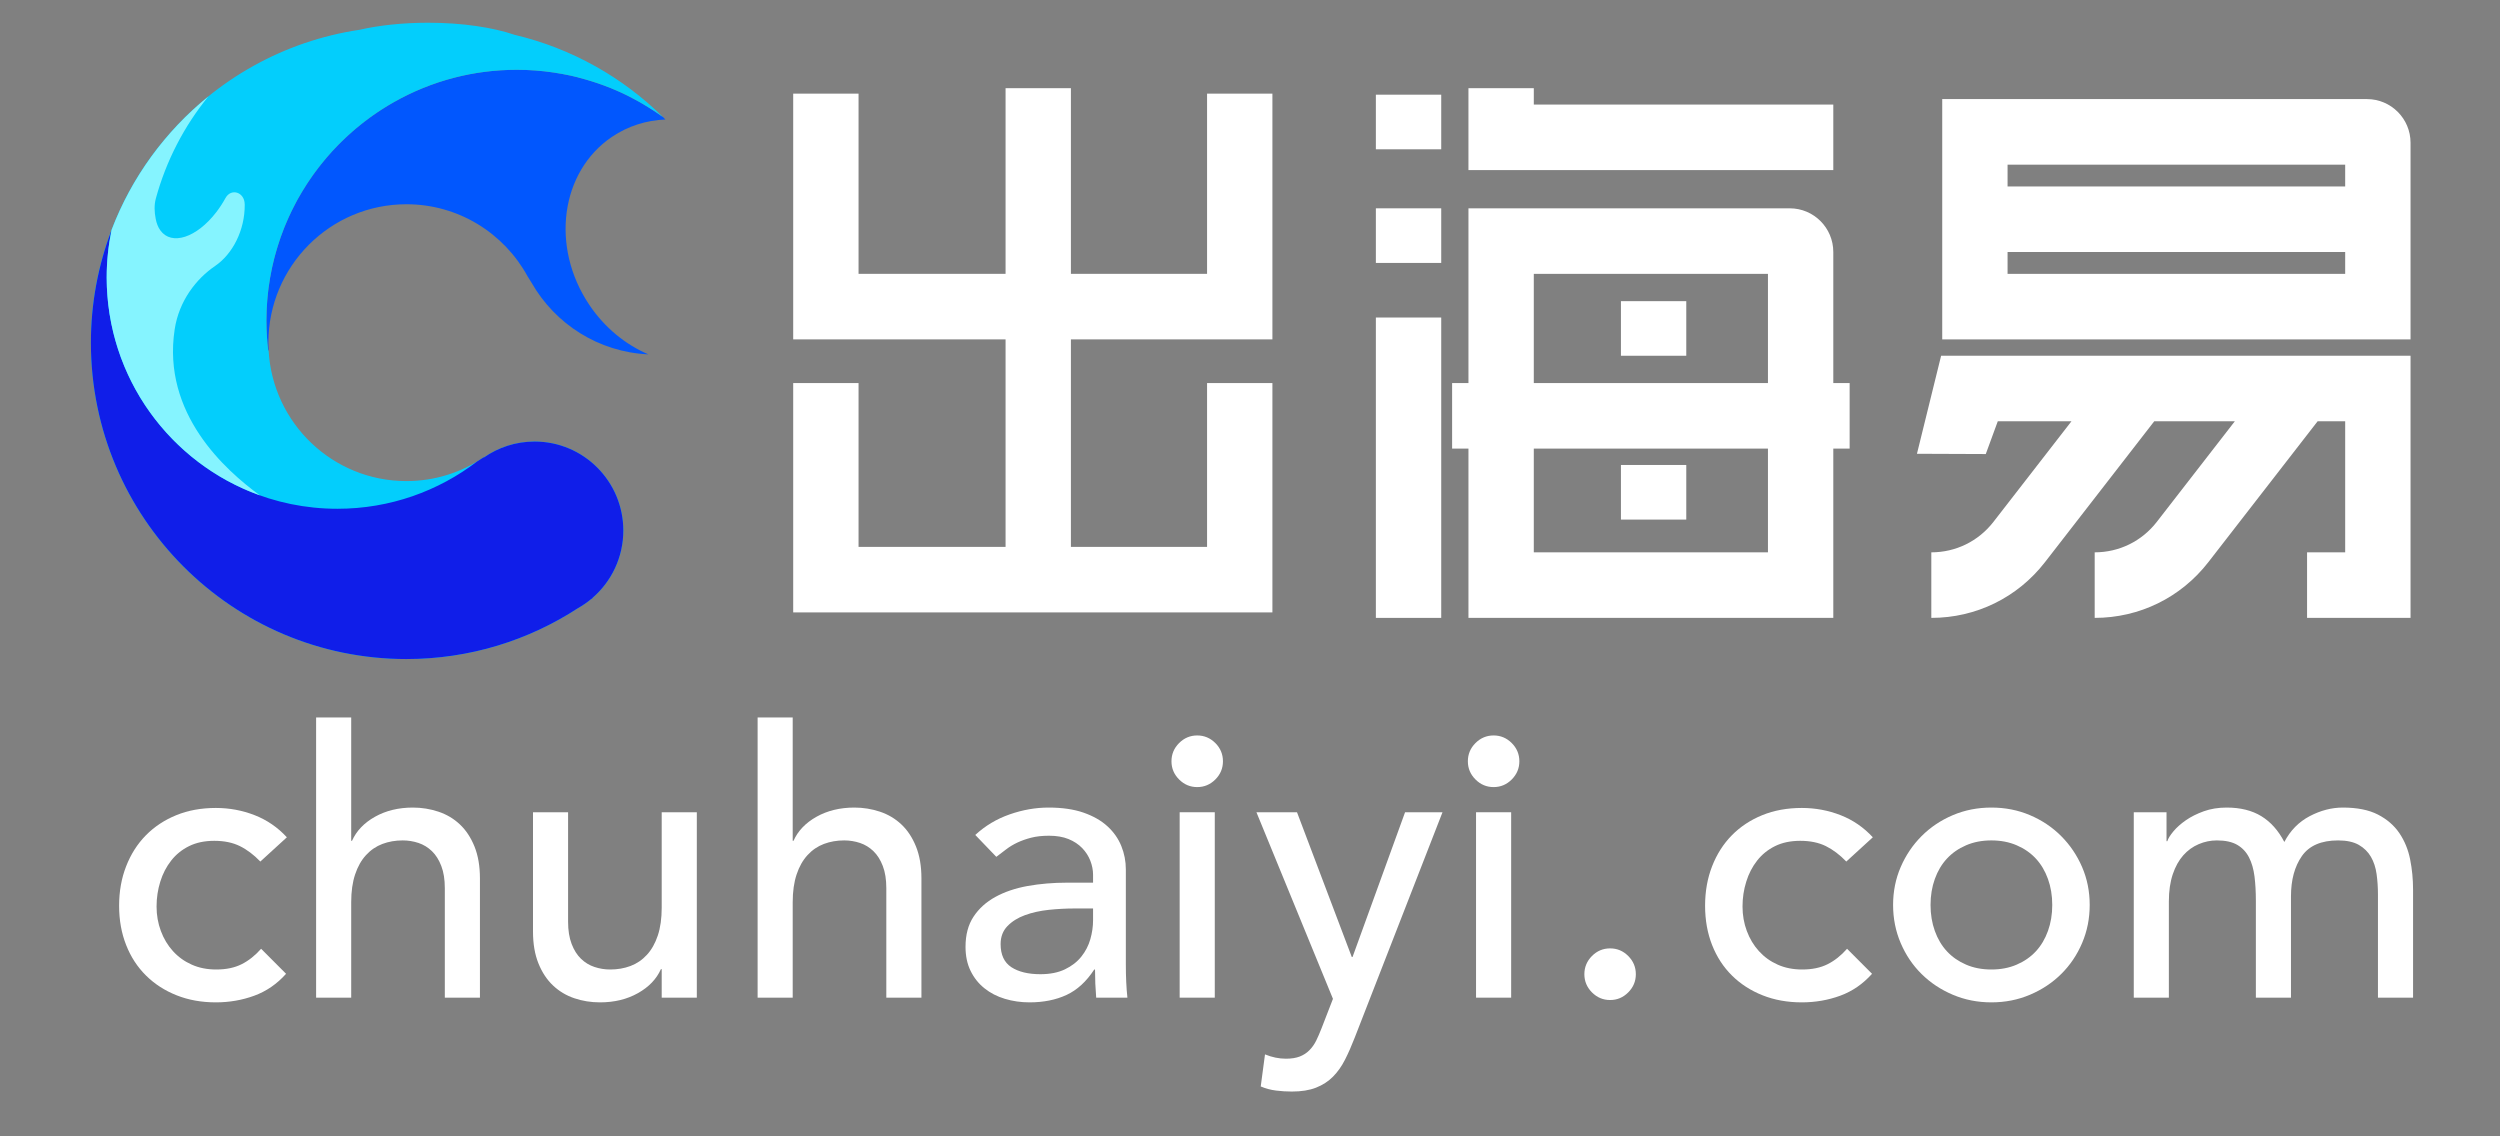
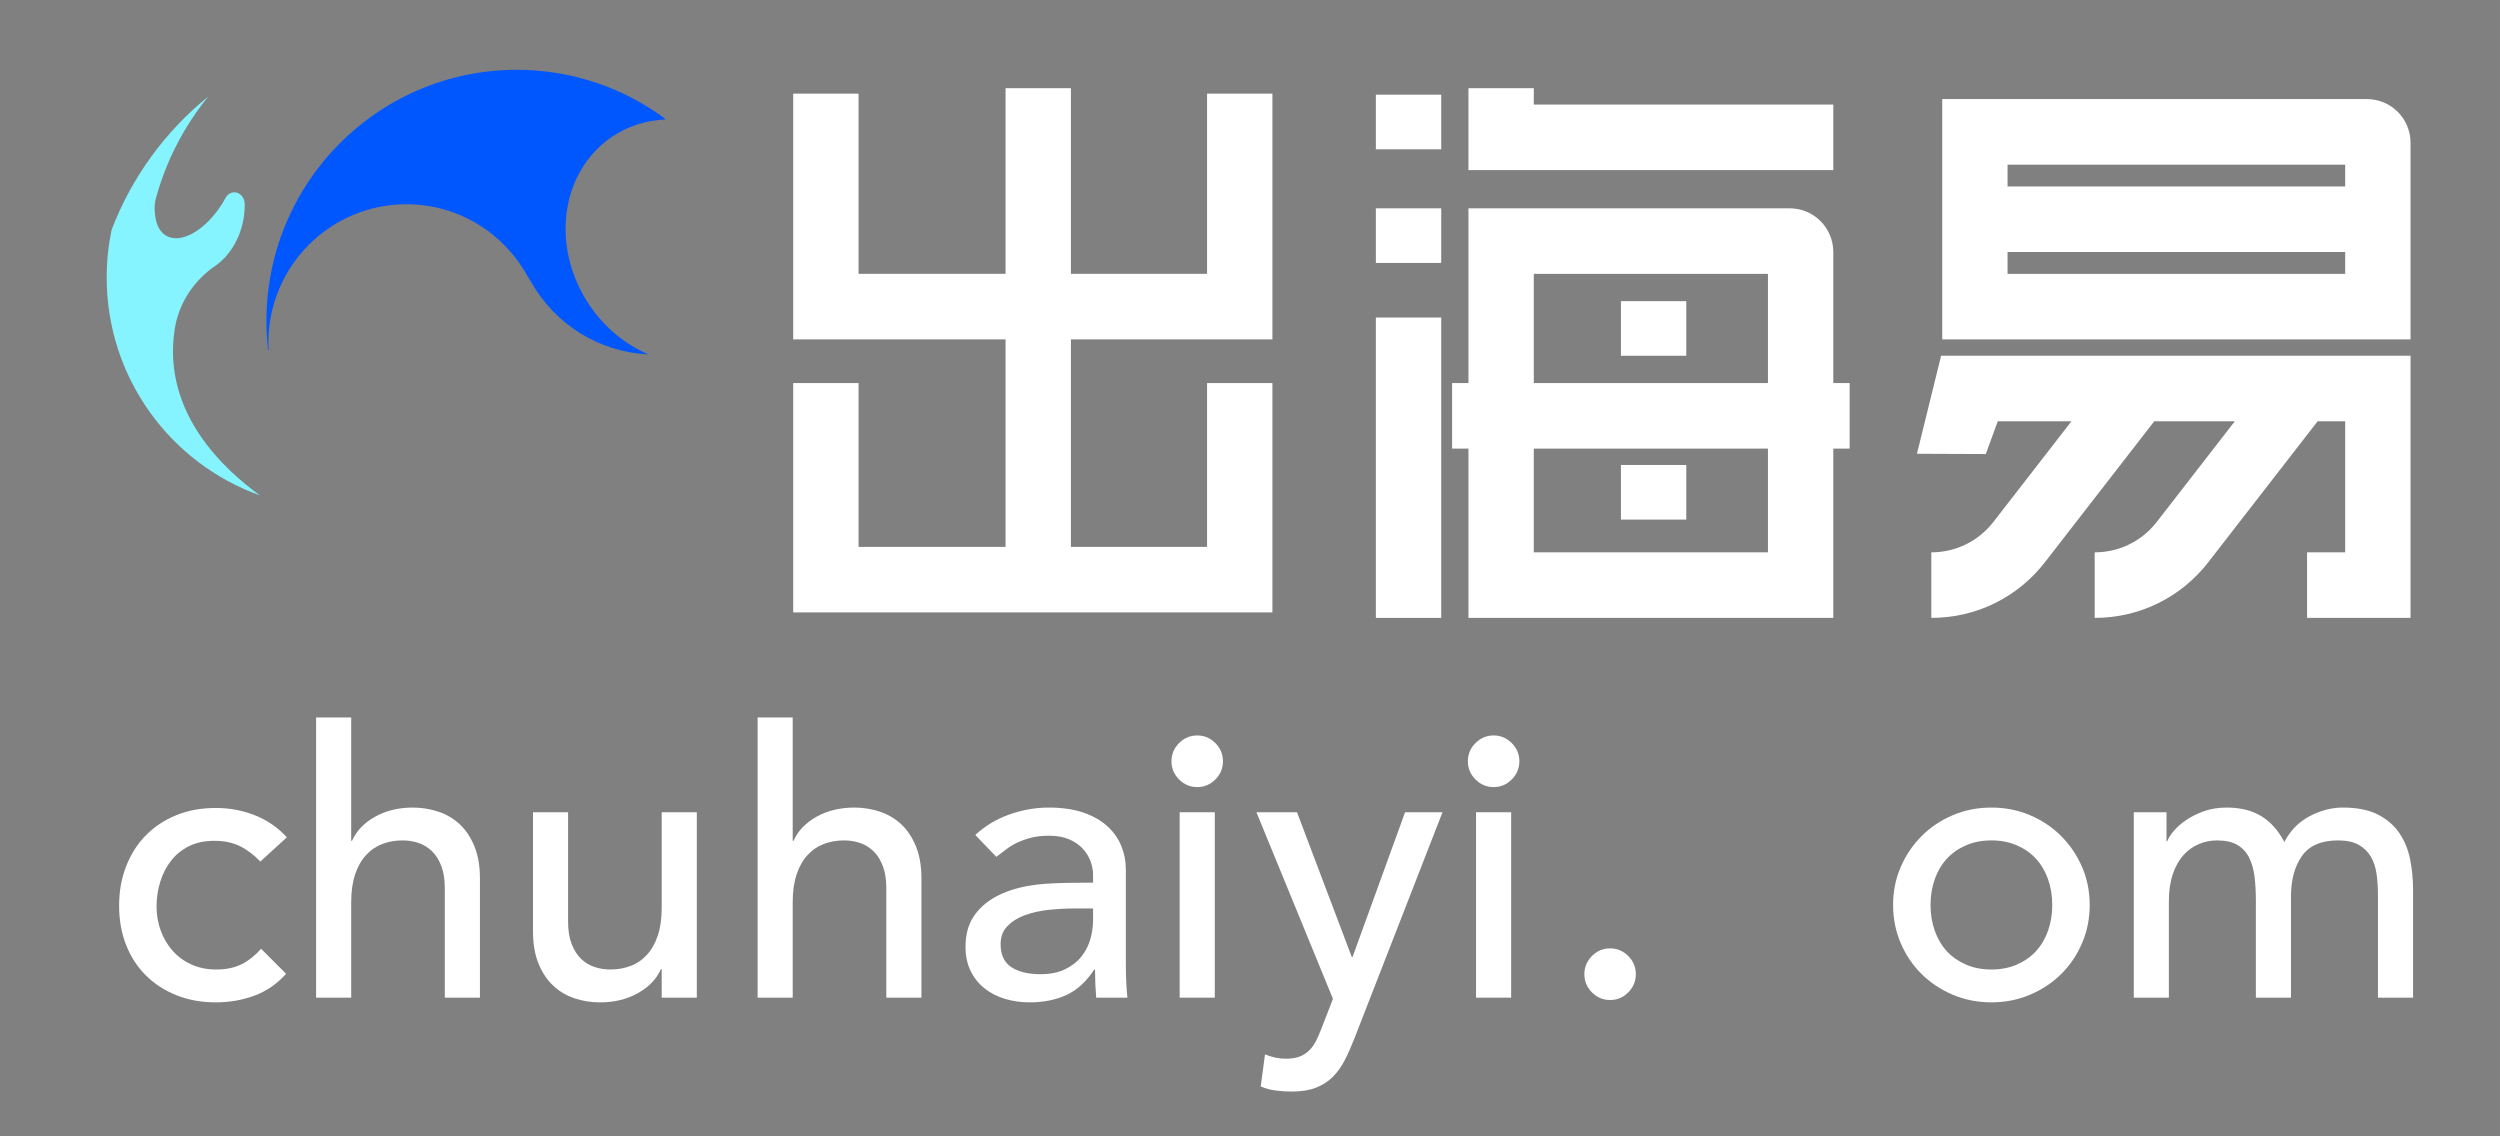
<svg xmlns="http://www.w3.org/2000/svg" xmlns:xlink="http://www.w3.org/1999/xlink" width="110px" height="50px" viewBox="0 0 110 50" version="1.1">
  <rect x="0" y="0" width="110" height="50" fill="#808080" stroke="none" />
  <title>chuahiyi 英文logo</title>
  <defs>
    <polygon id="path-1" points="0.47 0.461 0.53 0.461 0.53 0.539 0.47 0.539" />
    <polygon id="path-3" points="0.448 0.444 0.552 0.444 0.552 0.556 0.448 0.556" />
  </defs>
  <g id="chuahiyi-英文logo" stroke="none" stroke-width="1" fill="none" fill-rule="evenodd">
    <g transform="translate(4, 1)">
      <path d="M3.533,36.865 C3.744,36.595 4.007,36.383 4.322,36.228 C4.637,36.073 5.006,35.996 5.429,35.996 C5.864,35.996 6.239,36.073 6.553,36.228 C6.868,36.383 7.168,36.61 7.455,36.908 L8.622,35.841 C8.221,35.405 7.749,35.081 7.205,34.868 C6.662,34.656 6.093,34.55 5.498,34.55 C4.857,34.55 4.276,34.656 3.756,34.868 C3.235,35.081 2.789,35.376 2.417,35.755 C2.045,36.133 1.756,36.587 1.551,37.114 C1.344,37.642 1.241,38.222 1.241,38.853 C1.241,39.484 1.344,40.06 1.551,40.583 C1.756,41.105 2.048,41.552 2.426,41.925 C2.803,42.298 3.252,42.588 3.773,42.794 C4.293,43.001 4.868,43.104 5.498,43.104 C6.093,43.104 6.656,43.006 7.188,42.811 C7.721,42.616 8.187,42.295 8.587,41.847 L7.489,40.746 C7.225,41.044 6.94,41.271 6.63,41.426 C6.322,41.581 5.95,41.658 5.515,41.658 C5.114,41.658 4.754,41.587 4.434,41.443 C4.113,41.3 3.839,41.102 3.61,40.849 C3.381,40.597 3.204,40.302 3.078,39.963 C2.952,39.625 2.889,39.266 2.889,38.887 C2.889,38.509 2.943,38.144 3.052,37.794 C3.16,37.444 3.321,37.135 3.533,36.865" id="Fill-2" fill="#FFFFFF" fill-rule="nonzero" />
      <path d="M16.233,35.273 C15.965,35.02 15.65,34.834 15.289,34.713 C14.929,34.593 14.554,34.533 14.165,34.533 C13.536,34.533 12.981,34.668 12.5,34.937 C12.02,35.207 11.682,35.56 11.488,35.996 L11.453,35.996 L11.453,30.568 L9.909,30.568 L9.909,42.897 L11.453,42.897 L11.453,38.698 C11.453,38.227 11.51,37.82 11.625,37.476 C11.739,37.131 11.9,36.847 12.106,36.624 C12.311,36.4 12.552,36.237 12.826,36.133 C13.101,36.03 13.399,35.978 13.719,35.978 C13.959,35.978 14.191,36.016 14.414,36.09 C14.637,36.165 14.834,36.286 15.006,36.452 C15.178,36.618 15.315,36.836 15.418,37.106 C15.521,37.375 15.572,37.7 15.572,38.078 L15.572,42.897 L17.117,42.897 L17.117,37.648 C17.117,37.109 17.037,36.641 16.877,36.245 C16.716,35.849 16.502,35.525 16.233,35.273" id="Fill-4" fill="#FFFFFF" fill-rule="nonzero" />
      <path d="M25.115,38.939 C25.115,39.409 25.058,39.816 24.944,40.161 C24.829,40.505 24.669,40.789 24.463,41.013 C24.257,41.237 24.017,41.4 23.743,41.503 C23.468,41.607 23.17,41.658 22.85,41.658 C22.61,41.658 22.378,41.621 22.155,41.546 C21.932,41.472 21.734,41.351 21.563,41.185 C21.391,41.019 21.254,40.801 21.151,40.531 C21.048,40.261 20.996,39.937 20.996,39.558 L20.996,34.739 L19.452,34.739 L19.452,39.989 C19.452,40.528 19.532,40.996 19.692,41.391 C19.852,41.787 20.067,42.112 20.336,42.364 C20.604,42.617 20.916,42.803 21.271,42.923 C21.625,43.044 22.003,43.104 22.404,43.104 C23.033,43.104 23.588,42.969 24.068,42.699 C24.549,42.43 24.887,42.077 25.081,41.641 L25.115,41.641 L25.115,42.897 L26.66,42.897 L26.66,34.739 L25.115,34.739 L25.115,38.939 Z" id="Fill-6" fill="#FFFFFF" fill-rule="nonzero" />
      <path d="M35.659,35.273 C35.39,35.02 35.076,34.834 34.715,34.713 C34.355,34.593 33.98,34.533 33.591,34.533 C32.962,34.533 32.407,34.668 31.926,34.937 C31.446,35.207 31.108,35.56 30.914,35.996 L30.879,35.996 L30.879,30.568 L29.335,30.568 L29.335,42.897 L30.879,42.897 L30.879,38.698 C30.879,38.227 30.936,37.82 31.051,37.476 C31.165,37.131 31.326,36.847 31.532,36.624 C31.737,36.4 31.978,36.237 32.252,36.133 C32.527,36.03 32.825,35.978 33.145,35.978 C33.385,35.978 33.617,36.016 33.84,36.09 C34.063,36.165 34.261,36.286 34.432,36.452 C34.604,36.618 34.741,36.836 34.844,37.106 C34.947,37.375 34.998,37.7 34.998,38.078 L34.998,42.897 L36.543,42.897 L36.543,37.648 C36.543,37.109 36.463,36.641 36.303,36.245 C36.143,35.849 35.928,35.525 35.659,35.273" id="Fill-8" fill="#FFFFFF" fill-rule="nonzero" />
-       <path d="M44.095,39.49 C44.095,39.765 44.055,40.043 43.975,40.324 C43.895,40.606 43.763,40.861 43.58,41.09 C43.397,41.32 43.157,41.506 42.859,41.65 C42.562,41.793 42.201,41.865 41.778,41.865 C41.24,41.865 40.814,41.761 40.499,41.555 C40.185,41.348 40.027,41.01 40.027,40.539 C40.027,40.218 40.128,39.954 40.328,39.748 C40.528,39.541 40.785,39.381 41.1,39.266 C41.415,39.151 41.764,39.074 42.147,39.033 C42.53,38.993 42.905,38.973 43.271,38.973 L44.095,38.973 L44.095,39.49 Z M45.537,41.417 L45.537,37.252 C45.537,36.897 45.471,36.555 45.339,36.228 C45.207,35.901 45.005,35.611 44.73,35.359 C44.456,35.106 44.104,34.906 43.675,34.756 C43.246,34.607 42.733,34.533 42.138,34.533 C41.566,34.533 40.994,34.633 40.422,34.834 C39.85,35.034 39.347,35.336 38.912,35.738 L39.838,36.701 C39.976,36.598 40.119,36.489 40.268,36.374 C40.416,36.26 40.582,36.159 40.765,36.073 C40.948,35.987 41.152,35.915 41.374,35.858 C41.598,35.801 41.858,35.772 42.156,35.772 C42.487,35.772 42.773,35.821 43.014,35.918 C43.254,36.016 43.454,36.148 43.615,36.314 C43.775,36.48 43.895,36.667 43.975,36.873 C44.055,37.08 44.095,37.286 44.095,37.493 L44.095,37.837 L42.962,37.837 C42.345,37.837 41.764,37.886 41.22,37.983 C40.677,38.081 40.202,38.242 39.796,38.465 C39.389,38.689 39.069,38.979 38.835,39.335 C38.6,39.69 38.483,40.132 38.483,40.66 C38.483,41.062 38.557,41.415 38.706,41.718 C38.854,42.023 39.057,42.278 39.315,42.484 C39.573,42.691 39.873,42.846 40.216,42.949 C40.559,43.052 40.92,43.104 41.298,43.104 C41.915,43.104 42.459,42.995 42.928,42.777 C43.397,42.559 43.803,42.186 44.147,41.658 L44.181,41.658 C44.181,42.071 44.198,42.484 44.232,42.897 L45.606,42.897 C45.582,42.68 45.565,42.45 45.554,42.209 C45.542,41.968 45.537,41.704 45.537,41.417 L45.537,41.417 Z" id="Fill-10" fill="#FFFFFF" fill-rule="nonzero" />
+       <path d="M44.095,39.49 C44.095,39.765 44.055,40.043 43.975,40.324 C43.895,40.606 43.763,40.861 43.58,41.09 C43.397,41.32 43.157,41.506 42.859,41.65 C42.562,41.793 42.201,41.865 41.778,41.865 C41.24,41.865 40.814,41.761 40.499,41.555 C40.185,41.348 40.027,41.01 40.027,40.539 C40.027,40.218 40.128,39.954 40.328,39.748 C40.528,39.541 40.785,39.381 41.1,39.266 C41.415,39.151 41.764,39.074 42.147,39.033 C42.53,38.993 42.905,38.973 43.271,38.973 L44.095,38.973 L44.095,39.49 Z M45.537,41.417 L45.537,37.252 C45.537,36.897 45.471,36.555 45.339,36.228 C45.207,35.901 45.005,35.611 44.73,35.359 C44.456,35.106 44.104,34.906 43.675,34.756 C43.246,34.607 42.733,34.533 42.138,34.533 C41.566,34.533 40.994,34.633 40.422,34.834 C39.85,35.034 39.347,35.336 38.912,35.738 L39.838,36.701 C39.976,36.598 40.119,36.489 40.268,36.374 C40.416,36.26 40.582,36.159 40.765,36.073 C40.948,35.987 41.152,35.915 41.374,35.858 C41.598,35.801 41.858,35.772 42.156,35.772 C42.487,35.772 42.773,35.821 43.014,35.918 C43.254,36.016 43.454,36.148 43.615,36.314 C43.775,36.48 43.895,36.667 43.975,36.873 C44.055,37.08 44.095,37.286 44.095,37.493 L44.095,37.837 C42.345,37.837 41.764,37.886 41.22,37.983 C40.677,38.081 40.202,38.242 39.796,38.465 C39.389,38.689 39.069,38.979 38.835,39.335 C38.6,39.69 38.483,40.132 38.483,40.66 C38.483,41.062 38.557,41.415 38.706,41.718 C38.854,42.023 39.057,42.278 39.315,42.484 C39.573,42.691 39.873,42.846 40.216,42.949 C40.559,43.052 40.92,43.104 41.298,43.104 C41.915,43.104 42.459,42.995 42.928,42.777 C43.397,42.559 43.803,42.186 44.147,41.658 L44.181,41.658 C44.181,42.071 44.198,42.484 44.232,42.897 L45.606,42.897 C45.582,42.68 45.565,42.45 45.554,42.209 C45.542,41.968 45.537,41.704 45.537,41.417 L45.537,41.417 Z" id="Fill-10" fill="#FFFFFF" fill-rule="nonzero" />
      <polygon id="Fill-12" fill="#FFFFFF" fill-rule="nonzero" points="47.905 42.897 49.45 42.897 49.45 34.739 47.905 34.739" />
      <path d="M48.678,31.36 C48.369,31.36 48.103,31.472 47.88,31.695 C47.656,31.919 47.545,32.186 47.545,32.496 C47.545,32.806 47.656,33.072 47.88,33.296 C48.103,33.52 48.369,33.632 48.678,33.632 C48.986,33.632 49.252,33.52 49.476,33.296 C49.699,33.072 49.81,32.806 49.81,32.496 C49.81,32.186 49.699,31.919 49.476,31.695 C49.252,31.472 48.986,31.36 48.678,31.36" id="Fill-14" fill="#FFFFFF" fill-rule="nonzero" />
      <path d="M55.512,41.107 L55.478,41.107 L53.068,34.739 L51.283,34.739 L54.65,42.949 L54.15,44.24 C54.07,44.446 53.99,44.63 53.911,44.791 C53.831,44.951 53.732,45.092 53.612,45.212 C53.493,45.333 53.351,45.424 53.186,45.488 C53.021,45.551 52.819,45.583 52.581,45.583 C52.274,45.583 51.966,45.519 51.66,45.393 L51.472,46.804 C51.689,46.896 51.914,46.956 52.147,46.985 C52.381,47.014 52.612,47.028 52.84,47.028 C53.261,47.028 53.617,46.971 53.908,46.856 C54.199,46.741 54.446,46.581 54.651,46.374 C54.856,46.168 55.033,45.918 55.181,45.625 C55.329,45.333 55.472,45.008 55.609,44.653 L59.47,34.739 L57.823,34.739 L55.512,41.107 Z" id="Fill-15" fill="#FFFFFF" fill-rule="nonzero" />
      <path d="M61.719,31.36 C61.41,31.36 61.144,31.472 60.921,31.695 C60.697,31.919 60.586,32.186 60.586,32.496 C60.586,32.806 60.697,33.072 60.921,33.296 C61.144,33.52 61.41,33.632 61.719,33.632 C62.028,33.632 62.294,33.52 62.517,33.296 C62.74,33.072 62.852,32.806 62.852,32.496 C62.852,32.186 62.74,31.919 62.517,31.695 C62.294,31.472 62.028,31.36 61.719,31.36" id="Fill-16" fill="#FFFFFF" fill-rule="nonzero" />
      <polygon id="Fill-17" fill="#FFFFFF" fill-rule="nonzero" points="60.946 42.897 62.491 42.897 62.491 34.739 60.946 34.739" />
      <path d="M66.845,40.729 C66.535,40.729 66.27,40.84 66.046,41.064 C65.824,41.288 65.712,41.555 65.712,41.865 C65.712,42.174 65.824,42.441 66.046,42.665 C66.27,42.889 66.535,43.001 66.845,43.001 C67.154,43.001 67.42,42.889 67.642,42.665 C67.866,42.441 67.977,42.174 67.977,41.865 C67.977,41.555 67.866,41.288 67.642,41.064 C67.42,40.84 67.154,40.729 66.845,40.729" id="Fill-18" fill="#FFFFFF" fill-rule="nonzero" />
-       <path d="M73.315,36.865 C73.526,36.595 73.79,36.383 74.104,36.228 C74.419,36.073 74.788,35.996 75.212,35.996 C75.646,35.996 76.021,36.073 76.336,36.228 C76.65,36.383 76.95,36.61 77.237,36.908 L78.404,35.841 C78.003,35.405 77.531,35.081 76.988,34.868 C76.444,34.656 75.875,34.55 75.28,34.55 C74.639,34.55 74.059,34.656 73.538,34.868 C73.017,35.081 72.571,35.376 72.199,35.755 C71.827,36.133 71.539,36.587 71.333,37.114 C71.127,37.642 71.024,38.222 71.024,38.853 C71.024,39.484 71.127,40.06 71.333,40.583 C71.539,41.105 71.83,41.552 72.208,41.925 C72.585,42.298 73.035,42.588 73.555,42.794 C74.076,43.001 74.651,43.104 75.28,43.104 C75.875,43.104 76.439,43.006 76.971,42.811 C77.503,42.616 77.969,42.295 78.37,41.847 L77.271,40.746 C77.008,41.044 76.722,41.271 76.413,41.426 C76.104,41.581 75.732,41.658 75.297,41.658 C74.896,41.658 74.536,41.587 74.216,41.443 C73.895,41.3 73.621,41.102 73.392,40.849 C73.163,40.597 72.986,40.302 72.86,39.963 C72.734,39.625 72.671,39.266 72.671,38.887 C72.671,38.509 72.725,38.144 72.835,37.794 C72.943,37.444 73.103,37.135 73.315,36.865" id="Fill-19" fill="#FFFFFF" fill-rule="nonzero" />
      <path d="M86.11,39.963 C85.984,40.313 85.807,40.611 85.578,40.858 C85.349,41.105 85.069,41.3 84.737,41.443 C84.405,41.587 84.033,41.658 83.621,41.658 C83.21,41.658 82.837,41.587 82.505,41.443 C82.174,41.3 81.894,41.105 81.665,40.858 C81.436,40.611 81.259,40.313 81.133,39.963 C81.007,39.613 80.944,39.231 80.944,38.818 C80.944,38.405 81.007,38.024 81.133,37.674 C81.259,37.324 81.436,37.026 81.665,36.779 C81.894,36.532 82.174,36.337 82.505,36.194 C82.837,36.05 83.21,35.978 83.621,35.978 C84.033,35.978 84.405,36.05 84.737,36.194 C85.069,36.337 85.349,36.532 85.578,36.779 C85.807,37.026 85.984,37.324 86.11,37.674 C86.236,38.024 86.299,38.405 86.299,38.818 C86.299,39.231 86.236,39.613 86.11,39.963 M86.693,35.789 C86.305,35.399 85.847,35.092 85.321,34.868 C84.794,34.644 84.228,34.533 83.621,34.533 C83.015,34.533 82.449,34.644 81.922,34.868 C81.396,35.092 80.938,35.399 80.549,35.789 C80.16,36.179 79.854,36.632 79.631,37.149 C79.408,37.665 79.296,38.222 79.296,38.818 C79.296,39.415 79.408,39.974 79.631,40.496 C79.854,41.019 80.16,41.472 80.549,41.856 C80.938,42.241 81.396,42.545 81.922,42.768 C82.449,42.992 83.015,43.104 83.621,43.104 C84.228,43.104 84.794,42.992 85.321,42.768 C85.847,42.545 86.305,42.241 86.693,41.856 C87.082,41.472 87.389,41.019 87.612,40.496 C87.835,39.974 87.947,39.415 87.947,38.818 C87.947,38.222 87.835,37.665 87.612,37.149 C87.389,36.632 87.082,36.179 86.693,35.789" id="Fill-20" fill="#FFFFFF" fill-rule="nonzero" />
      <path d="M102.046,36.813 C101.96,36.383 101.803,35.999 101.574,35.66 C101.345,35.322 101.03,35.049 100.63,34.842 C100.229,34.636 99.715,34.533 99.085,34.533 C98.593,34.533 98.107,34.659 97.626,34.911 C97.146,35.164 96.774,35.542 96.511,36.047 C96.248,35.542 95.91,35.164 95.498,34.911 C95.086,34.659 94.577,34.533 93.971,34.533 C93.604,34.533 93.27,34.587 92.966,34.696 C92.663,34.805 92.4,34.937 92.177,35.092 C91.954,35.247 91.771,35.41 91.628,35.582 C91.485,35.755 91.396,35.898 91.362,36.013 L91.327,36.013 L91.327,34.739 L89.886,34.739 L89.886,42.897 L91.43,42.897 L91.43,38.663 C91.43,38.204 91.488,37.806 91.602,37.467 C91.716,37.129 91.871,36.851 92.066,36.632 C92.26,36.415 92.486,36.251 92.744,36.142 C93.001,36.033 93.267,35.978 93.542,35.978 C93.919,35.978 94.22,36.045 94.443,36.176 C94.666,36.308 94.838,36.492 94.957,36.727 C95.078,36.962 95.157,37.241 95.198,37.562 C95.238,37.883 95.258,38.239 95.258,38.629 L95.258,42.897 L96.803,42.897 L96.803,38.44 C96.803,37.717 96.963,37.126 97.283,36.667 C97.603,36.208 98.136,35.978 98.879,35.978 C99.257,35.978 99.56,36.045 99.789,36.176 C100.018,36.308 100.195,36.483 100.321,36.701 C100.447,36.919 100.53,37.172 100.57,37.459 C100.61,37.746 100.63,38.044 100.63,38.354 L100.63,42.897 L102.175,42.897 L102.175,38.147 C102.175,37.688 102.132,37.243 102.046,36.813" id="Fill-21" fill="#FFFFFF" fill-rule="nonzero" />
      <polygon id="Fill-22" fill="#FFFFFF" fill-rule="nonzero" points="49.111 11.049 43.12 11.049 43.12 2.88 40.245 2.88 40.245 11.049 33.776 11.049 33.776 3.12 30.901 3.12 30.901 13.933 40.245 13.933 40.245 23.063 33.776 23.063 33.776 15.855 30.901 15.855 30.901 25.946 51.986 25.946 51.986 15.855 49.111 15.855 49.111 23.063 43.12 23.063 43.12 13.933 51.986 13.933 51.986 3.12 49.111 3.12" />
      <polygon id="Fill-23" fill="#FFFFFF" fill-rule="nonzero" points="76.665 3.601 63.487 3.601 63.487 2.88 60.612 2.88 60.612 3.601 60.612 6.003 60.612 6.484 76.665 6.484" />
      <path d="M74.748,8.166 C75.807,8.166 76.665,9.026 76.665,10.088 L76.665,15.855 L77.384,15.855 L77.384,18.738 L76.665,18.738 L76.665,26.187 L60.612,26.187 L60.612,18.738 L59.893,18.738 L59.893,15.855 L60.612,15.855 L60.612,8.166 Z M73.79,18.738 L63.487,18.738 L63.487,23.303 L73.79,23.303 L73.79,18.738 Z M73.79,11.049 L63.487,11.049 L63.487,15.855 L73.79,15.855 L73.79,11.049 Z" id="Fill-24" fill="#FFFFFF" fill-rule="nonzero" />
      <path d="M100.147,3.36 C101.205,3.36 102.064,4.221 102.064,5.282 L102.064,13.933 L81.458,13.933 L81.458,3.36 Z M99.188,10.088 L84.333,10.088 L84.333,11.049 L99.188,11.049 L99.188,10.088 Z M99.188,6.244 L84.333,6.244 L84.333,7.205 L99.188,7.205 L99.188,6.244 Z" id="Fill-25" fill="#FFFFFF" fill-rule="nonzero" />
      <polygon id="Fill-26" fill="#FFFFFF" fill-rule="nonzero" points="67.321 14.653 70.196 14.653 70.196 12.251 67.321 12.251" />
      <polygon id="Fill-27" fill="#FFFFFF" fill-rule="nonzero" points="67.321 21.862 70.196 21.862 70.196 19.459 67.321 19.459" />
      <polygon id="Fill-28" fill="#FFFFFF" fill-rule="nonzero" points="56.538 10.569 59.414 10.569 59.414 8.166 56.538 8.166" />
      <polygon id="Fill-28" fill="#FFFFFF" fill-rule="nonzero" points="56.538 5.569 59.414 5.569 59.414 3.166 56.538 3.166" />
      <polygon id="Fill-29" fill="#FFFFFF" fill-rule="nonzero" points="56.538 26.187 59.414 26.187 59.414 12.971 56.538 12.971" />
      <path d="M80.346,18.966 L83.374,18.978 L83.902,17.537 L87.144,17.537 L83.711,21.963 C83.05,22.815 82.054,23.303 80.978,23.303 L80.978,26.187 C82.948,26.187 84.771,25.293 85.98,23.734 L90.786,17.537 L94.332,17.537 L90.899,21.963 C90.238,22.815 89.242,23.303 88.166,23.303 L88.166,26.187 C90.136,26.187 91.959,25.293 93.168,23.734 L97.975,17.537 L99.188,17.537 L99.188,23.303 L97.511,23.303 L97.511,26.187 L102.064,26.187 L102.064,14.653 L81.409,14.653 L80.346,18.966 Z" id="Fill-30" fill="#FFFFFF" fill-rule="nonzero" />
      <path d="M17.536,19.06 C17.535,19.058 17.535,19.056 17.534,19.055 C17.535,19.056 17.535,19.058 17.536,19.06" id="Fill-31" fill="#232323" fill-rule="nonzero" />
      <path d="M19.216,11.163 C19.216,11.163 19.34,11.354 19.394,11.449 C20.427,13.253 22.329,14.492 24.527,14.592 C23.526,14.163 22.607,13.423 21.928,12.412 C20.214,9.861 20.661,6.553 22.926,5.022 C23.64,4.54 24.449,4.292 25.277,4.258 C25.242,4.223 25.209,4.187 25.174,4.152 C25.034,4.051 24.89,3.954 24.745,3.859 C24.698,3.828 24.65,3.799 24.603,3.769 C24.495,3.7 24.385,3.634 24.275,3.57 C24.228,3.542 24.181,3.514 24.134,3.488 C23.979,3.401 23.823,3.316 23.665,3.236 C23.665,3.236 23.665,3.236 23.665,3.236 C22.968,2.886 22.227,2.61 21.456,2.414 L21.435,2.405 C21.32,2.376 21.204,2.349 21.087,2.323 C21.07,2.32 21.053,2.317 21.037,2.313 C20.933,2.291 20.829,2.27 20.725,2.251 C20.716,2.25 20.708,2.248 20.699,2.247 C20.585,2.226 20.47,2.207 20.354,2.19 C20.354,2.19 20.353,2.19 20.353,2.19 C19.827,2.112 19.289,2.071 18.741,2.071 C17.785,2.071 16.858,2.193 15.974,2.422 C15.974,2.422 15.974,2.422 15.974,2.422 C15.041,2.664 14.158,3.027 13.338,3.49 C13.262,3.533 13.186,3.577 13.11,3.622 C13.057,3.654 13.004,3.687 12.952,3.719 C12.888,3.759 12.825,3.799 12.762,3.839 C12.708,3.874 12.655,3.909 12.602,3.945 C12.54,3.987 12.479,4.029 12.418,4.072 C12.368,4.108 12.316,4.143 12.266,4.18 C12.198,4.23 12.131,4.281 12.064,4.332 C12.012,4.372 11.959,4.412 11.908,4.453 C11.819,4.523 11.731,4.595 11.644,4.669 C11.599,4.707 11.555,4.746 11.51,4.785 C11.452,4.836 11.394,4.887 11.337,4.939 C11.291,4.981 11.245,5.023 11.2,5.066 C11.145,5.118 11.091,5.17 11.037,5.223 C10.993,5.266 10.949,5.309 10.906,5.353 C10.849,5.411 10.793,5.47 10.737,5.529 C10.699,5.569 10.662,5.608 10.625,5.647 C10.538,5.743 10.452,5.84 10.368,5.938 C10.335,5.976 10.304,6.015 10.273,6.053 C10.217,6.12 10.162,6.187 10.108,6.255 C10.072,6.301 10.036,6.347 10.001,6.393 C9.952,6.456 9.904,6.52 9.857,6.585 C9.823,6.632 9.788,6.679 9.754,6.727 C9.706,6.795 9.659,6.864 9.612,6.934 C9.582,6.978 9.552,7.022 9.523,7.066 C9.456,7.168 9.392,7.27 9.329,7.373 C9.308,7.407 9.288,7.441 9.268,7.475 C9.212,7.569 9.158,7.664 9.104,7.759 C9.079,7.805 9.055,7.851 9.03,7.897 C8.989,7.974 8.949,8.051 8.91,8.128 C8.885,8.177 8.86,8.227 8.836,8.276 C8.798,8.355 8.761,8.434 8.724,8.513 C8.703,8.561 8.681,8.608 8.66,8.655 C8.617,8.753 8.576,8.851 8.536,8.95 C8.523,8.979 8.51,9.009 8.499,9.038 C8.448,9.166 8.4,9.294 8.354,9.424 C8.34,9.465 8.327,9.506 8.313,9.547 C8.281,9.639 8.251,9.731 8.222,9.825 C8.206,9.874 8.191,9.924 8.177,9.974 C8.151,10.062 8.126,10.15 8.102,10.239 C8.089,10.289 8.075,10.338 8.062,10.389 C8.037,10.487 8.014,10.586 7.992,10.685 C7.983,10.724 7.974,10.764 7.965,10.803 C7.936,10.941 7.909,11.08 7.885,11.22 C7.879,11.25 7.875,11.279 7.871,11.309 C7.852,11.421 7.835,11.533 7.82,11.646 C7.814,11.695 7.808,11.744 7.802,11.793 C7.791,11.89 7.78,11.986 7.771,12.083 C7.766,12.135 7.762,12.187 7.758,12.239 C7.75,12.339 7.744,12.44 7.738,12.541 C7.736,12.587 7.733,12.633 7.731,12.679 C7.726,12.826 7.722,12.973 7.722,13.12 C7.722,13.562 7.751,13.997 7.801,14.426 L7.819,14.426 L7.809,14.078 C7.809,10.714 10.528,7.987 13.882,7.987 C16.183,7.987 18.186,9.271 19.216,11.163" id="Fill-32" fill="#0157FE" fill-rule="nonzero" />
-       <path d="M19.522,18.428 C18.694,18.428 17.927,18.687 17.295,19.127 L17.288,19.118 C16.317,19.78 15.145,20.168 13.882,20.168 C10.644,20.168 7.999,17.627 7.819,14.426 L7.801,14.426 C7.751,13.997 7.722,13.562 7.722,13.12 C7.722,12.973 7.726,12.826 7.731,12.679 C7.733,12.633 7.736,12.587 7.738,12.541 C7.744,12.44 7.75,12.339 7.758,12.239 C7.762,12.187 7.766,12.135 7.771,12.083 C7.78,11.986 7.791,11.89 7.802,11.793 C7.808,11.744 7.814,11.695 7.82,11.646 C7.835,11.533 7.852,11.421 7.871,11.309 C7.875,11.279 7.879,11.25 7.885,11.22 C7.909,11.08 7.936,10.941 7.965,10.803 C7.974,10.764 7.983,10.724 7.992,10.685 C8.014,10.586 8.037,10.487 8.062,10.389 C8.075,10.338 8.089,10.289 8.102,10.239 C8.126,10.15 8.151,10.062 8.177,9.974 C8.191,9.924 8.206,9.874 8.222,9.825 C8.251,9.731 8.281,9.639 8.313,9.547 C8.327,9.506 8.34,9.465 8.354,9.424 C8.4,9.294 8.448,9.166 8.499,9.038 C8.51,9.009 8.523,8.979 8.535,8.949 C8.576,8.851 8.617,8.753 8.66,8.655 C8.681,8.608 8.703,8.561 8.724,8.513 C8.761,8.434 8.798,8.355 8.836,8.276 C8.86,8.227 8.885,8.177 8.91,8.128 C8.949,8.05 8.989,7.974 9.03,7.897 C9.055,7.851 9.079,7.805 9.104,7.759 C9.158,7.664 9.212,7.569 9.268,7.475 C9.288,7.441 9.308,7.407 9.329,7.373 C9.392,7.27 9.456,7.167 9.523,7.066 C9.552,7.022 9.582,6.978 9.612,6.934 C9.659,6.864 9.706,6.795 9.754,6.727 C9.788,6.679 9.823,6.632 9.857,6.585 C9.904,6.52 9.952,6.456 10.001,6.393 C10.036,6.347 10.072,6.301 10.108,6.255 C10.162,6.187 10.217,6.12 10.273,6.053 C10.304,6.015 10.335,5.976 10.368,5.938 C10.452,5.84 10.538,5.743 10.625,5.647 C10.662,5.607 10.699,5.569 10.737,5.529 C10.793,5.47 10.849,5.411 10.906,5.353 C10.949,5.309 10.993,5.266 11.037,5.223 C11.091,5.17 11.145,5.118 11.2,5.066 C11.245,5.023 11.291,4.981 11.337,4.939 C11.394,4.887 11.452,4.836 11.51,4.785 C11.555,4.746 11.599,4.707 11.644,4.669 C11.731,4.595 11.819,4.523 11.908,4.453 C11.959,4.412 12.012,4.372 12.064,4.332 C12.131,4.281 12.198,4.23 12.266,4.18 C12.316,4.143 12.368,4.108 12.418,4.072 C12.479,4.029 12.54,3.987 12.602,3.945 C12.655,3.909 12.708,3.874 12.762,3.839 C12.825,3.799 12.888,3.759 12.952,3.719 C13.004,3.687 13.057,3.654 13.11,3.622 C13.186,3.577 13.262,3.533 13.338,3.49 C14.158,3.027 15.041,2.664 15.974,2.422 C15.974,2.422 15.974,2.422 15.974,2.422 C16.858,2.193 17.785,2.071 18.741,2.071 C19.289,2.071 19.827,2.112 20.353,2.19 C20.353,2.19 20.354,2.19 20.354,2.19 C20.47,2.207 20.585,2.226 20.699,2.247 C20.708,2.248 20.716,2.25 20.725,2.251 C20.829,2.27 20.933,2.291 21.037,2.313 C21.053,2.317 21.07,2.32 21.087,2.323 C21.204,2.349 21.32,2.376 21.435,2.405 L21.456,2.414 C22.227,2.61 22.968,2.886 23.665,3.236 C23.665,3.236 23.665,3.236 23.664,3.236 C23.823,3.316 23.979,3.401 24.134,3.488 C24.181,3.514 24.228,3.542 24.275,3.569 C24.385,3.634 24.495,3.701 24.603,3.769 C24.65,3.799 24.698,3.828 24.745,3.859 C24.89,3.954 25.034,4.051 25.174,4.152 C23.398,2.401 21.154,1.128 18.649,0.534 C17.686,0.205 16.334,0 14.836,0 C13.716,0 12.677,0.115 11.822,0.31 C5.132,1.308 0,7.091 0,14.078 C0,21.766 6.215,27.998 13.882,27.998 C16.666,27.998 19.257,27.174 21.43,25.759 C21.633,25.644 21.826,25.512 22.005,25.364 C22.029,25.347 22.054,25.33 22.078,25.313 L22.073,25.305 C22.901,24.588 23.426,23.527 23.426,22.343 C23.426,20.181 21.678,18.428 19.522,18.428" id="Fill-33" fill="#03CEFC" fill-rule="nonzero" />
-       <path d="M23.426,22.343 C23.426,20.181 21.678,18.428 19.522,18.428 C18.694,18.428 17.927,18.687 17.295,19.127 L17.288,19.118 C17.194,19.182 17.097,19.241 17,19.3 C15.292,20.608 13.16,21.386 10.845,21.386 C5.239,21.386 0.694,16.828 0.694,11.206 C0.694,10.494 0.768,9.799 0.907,9.128 C0.323,10.666 7.07792242e-06,12.334 7.07792242e-06,14.078 C7.07792242e-06,21.766 6.215,27.998 13.882,27.998 C16.666,27.998 19.257,27.174 21.43,25.759 C21.633,25.644 21.826,25.512 22.005,25.364 C22.029,25.346 22.054,25.33 22.078,25.313 L22.073,25.305 C22.901,24.588 23.426,23.527 23.426,22.343" id="Fill-34" fill="#101EE9" fill-rule="nonzero" />
      <path d="M3.685,13.496 C3.877,12.225 4.647,11.259 5.463,10.704 C6.235,10.178 6.776,9.133 6.768,8.006 C6.767,8.001 6.767,7.995 6.767,7.99 C6.761,7.448 6.166,7.264 5.919,7.718 C5.803,7.93 5.668,8.138 5.517,8.335 C4.65,9.462 3.547,9.82 3.055,9.136 C2.954,8.996 2.887,8.824 2.851,8.629 C2.851,8.627 2.85,8.626 2.85,8.625 C2.794,8.329 2.778,8.026 2.857,7.735 C3.31,6.07 4.106,4.547 5.164,3.247 C3.273,4.78 1.791,6.8 0.909,9.117 C0.769,9.792 0.694,10.49 0.694,11.206 C0.694,15.627 3.505,19.389 7.432,20.795 C5.924,19.693 3.123,17.21 3.685,13.496" id="Fill-35" fill="#85F4FF" fill-rule="nonzero" />
      <g id="Fill-36-Clipped" transform="translate(20.489, 18.954)">
        <mask id="mask-2" fill="white">
          <use xlink:href="#path-1" />
        </mask>
        <g id="path-1" />
        <path d="M0.53,0.539 C0.51,0.513 0.49,0.487 0.47,0.461 C0.49,0.487 0.51,0.513 0.53,0.539 C0.53,0.539 0.53,0.539 0.53,0.539" id="Fill-36" fill="#232323" fill-rule="nonzero" mask="url(#mask-2)" />
      </g>
      <g id="Fill-38-Clipped" transform="translate(20.911, 19.445)">
        <mask id="mask-4" fill="white">
          <use xlink:href="#path-3" />
        </mask>
        <g id="path-3" />
-         <path d="M0.552,0.556 C0.517,0.518 0.482,0.482 0.448,0.445 C0.448,0.445 0.449,0.445 0.449,0.445 C0.482,0.483 0.517,0.519 0.552,0.556" id="Fill-38" fill="#232323" fill-rule="nonzero" mask="url(#mask-4)" />
      </g>
      <path d="M23.102,21.355 C23.096,21.351 23.09,21.348 23.084,21.344 L23.084,21.344 C23.09,21.348 23.096,21.351 23.102,21.355" id="Fill-40" fill="#232323" fill-rule="nonzero" />
    </g>
  </g>
</svg>